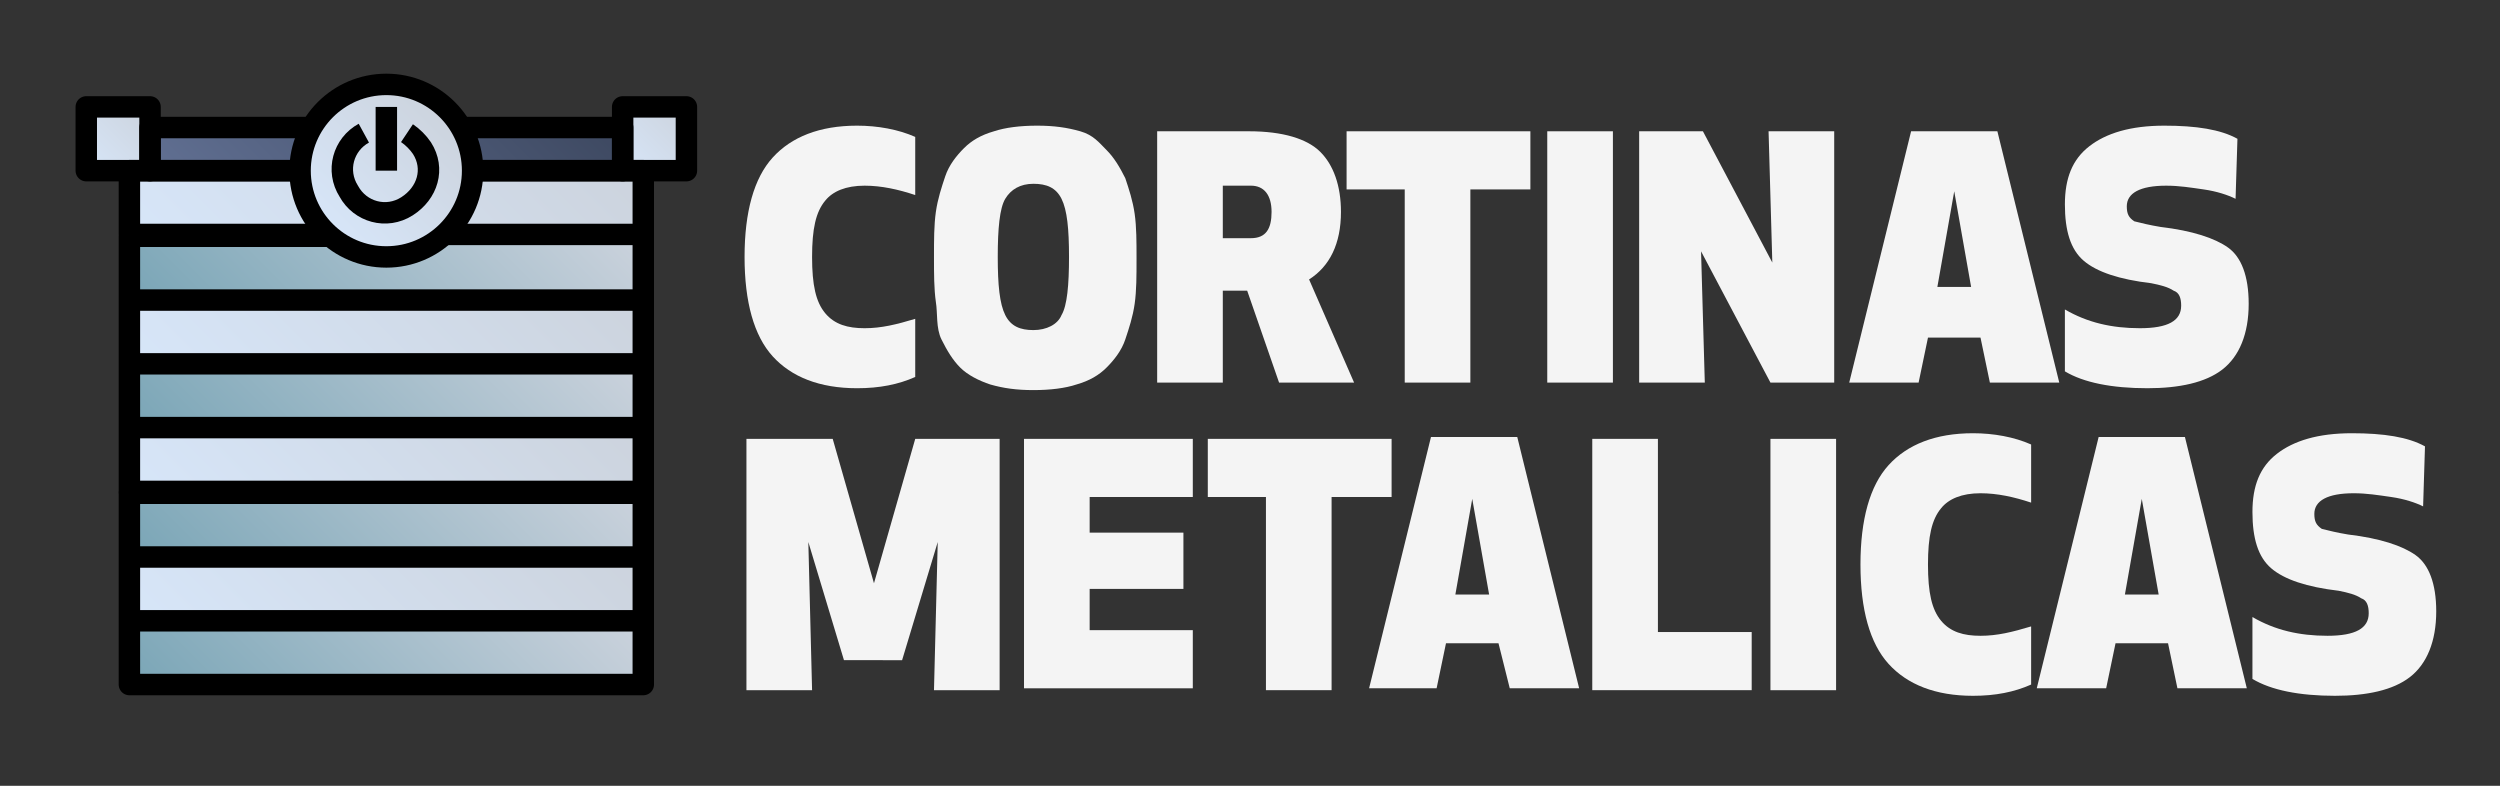
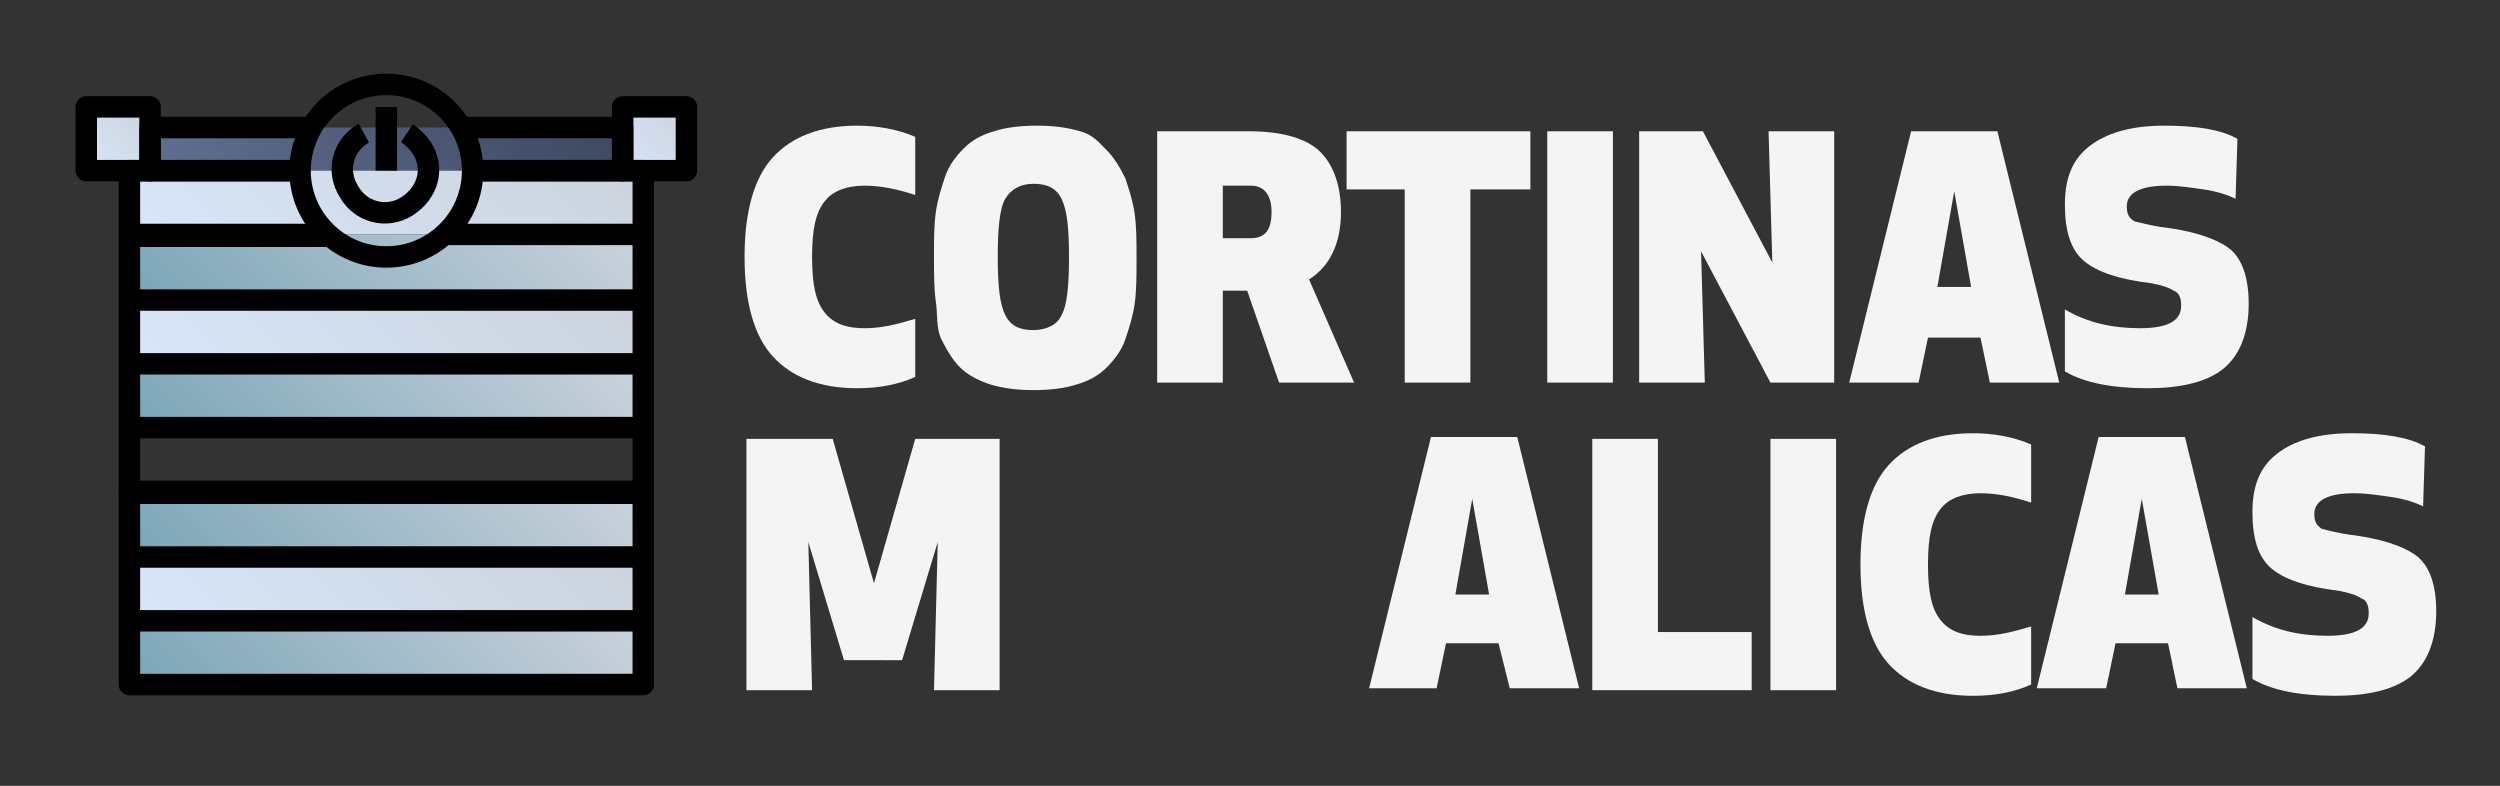
<svg xmlns="http://www.w3.org/2000/svg" version="1.1" id="Capa_1" x="0px" y="0px" viewBox="0 0 133.3 41.9" style="enable-background:new 0 0 133.3 41.9;" xml:space="preserve">
  <rect x="0" y="0" width="133.3" height="41.9" fill="#333333" stroke="none" />
  <style type="text/css">
	.st0{fill:#F4F4F4;}
	.st1{fill:url(#SVGID_1_);}
	.st2{fill:url(#SVGID_00000057141102041629460740000012113148613903718528_);}
	.st3{fill:url(#SVGID_00000068642450313636573500000016789593810458057109_);}
	.st4{fill:url(#SVGID_00000085962176984106407860000004769056092775958198_);}
	.st5{fill:url(#SVGID_00000001664755663535904330000015173569206808428178_);}
	.st6{fill:url(#SVGID_00000076573813998488946000000008137181829468758444_);}
	.st7{fill:url(#SVGID_00000078006400937422838400000013276002832109289649_);}
	.st8{fill:url(#SVGID_00000093172531794574673520000015857969443835899575_);}
	.st9{fill:url(#SVGID_00000125589097556678714400000018236061493783618491_);}
	.st10{fill:url(#SVGID_00000140735689335085567630000002034727574790233012_);}
	.st11{fill:url(#SVGID_00000162326099544288064840000007359711812939503031_);}
	.st12{fill:url(#SVGID_00000044147338226037895760000005921482033009854127_);}
	.st13{fill:none;stroke:#000000;stroke-width:1.143;stroke-linejoin:round;stroke-miterlimit:32;}
	.st14{fill:none;stroke:#000000;stroke-width:1.143;stroke-linecap:round;stroke-linejoin:round;stroke-miterlimit:32;}
	.st15{fill:none;}
</style>
  <g>
    <path class="st0" d="M39.7,13.7c0-2.4,0.5-4.2,1.5-5.3s2.5-1.7,4.5-1.7c1.1,0,2.2,0.2,3.1,0.6l0,3.1c-0.9-0.3-1.8-0.5-2.7-0.5   c-1,0-1.7,0.3-2.1,0.8c-0.5,0.6-0.7,1.5-0.7,3s0.2,2.4,0.7,3c0.5,0.6,1.2,0.8,2.1,0.8c0.9,0,1.7-0.2,2.7-0.5l0,3.1   c-0.9,0.4-1.9,0.6-3.1,0.6c-2,0-3.5-0.6-4.5-1.7S39.7,16.1,39.7,13.7z" />
    <path class="st0" d="M49.9,16.1c-0.1-0.7-0.1-1.5-0.1-2.4c0-0.9,0-1.7,0.1-2.4c0.1-0.7,0.3-1.3,0.5-1.9c0.2-0.6,0.6-1.1,1-1.5   c0.4-0.4,0.9-0.7,1.6-0.9c0.6-0.2,1.4-0.3,2.3-0.3c0.9,0,1.6,0.1,2.3,0.3S58.6,7.6,59,8c0.4,0.4,0.7,0.9,1,1.5   c0.2,0.6,0.4,1.2,0.5,1.9c0.1,0.7,0.1,1.5,0.1,2.4c0,0.9,0,1.7-0.1,2.4c-0.1,0.7-0.3,1.3-0.5,1.9c-0.2,0.6-0.6,1.1-1,1.5   c-0.4,0.4-0.9,0.7-1.6,0.9c-0.6,0.2-1.4,0.3-2.3,0.3c-0.9,0-1.6-0.1-2.3-0.3c-0.6-0.2-1.2-0.5-1.6-0.9c-0.4-0.4-0.7-0.9-1-1.5   S50,16.7,49.9,16.1z M56.6,16.8c0.3-0.5,0.4-1.6,0.4-3.1s-0.1-2.5-0.4-3.1s-0.8-0.8-1.5-0.8s-1.2,0.3-1.5,0.8s-0.4,1.6-0.4,3.1   s0.1,2.5,0.4,3.1s0.8,0.8,1.5,0.8S56.4,17.3,56.6,16.8z" />
    <path class="st0" d="M65.2,15.5v4.9h-3.5V7h4.9c1.8,0,3.1,0.4,3.8,1.1s1.1,1.8,1.1,3.2c0,1.7-0.6,2.9-1.7,3.6l2.4,5.5h-4l-1.7-4.9   H65.2z M65.2,9.9v2.8h1.5c0.8,0,1.1-0.5,1.1-1.4c0-0.9-0.4-1.4-1.1-1.4H65.2z" />
    <path class="st0" d="M81.5,10.1h-3.1v10.3h-3.5V10.1h-3.1V7h9.8V10.1z" />
    <path class="st0" d="M86,20.4h-3.5V7H86V20.4z" />
    <path class="st0" d="M87.4,7h3.4l3.7,7l-0.2-7h3.5v13.4h-3.4l-3.7-7l0.2,7h-3.5V7z" />
    <path class="st0" d="M105.6,18h-2.8l-0.5,2.4h-3.7L101.9,7h4.6l3.3,13.4h-3.7L105.6,18z M105.1,15.3l-0.9-5.1l-0.9,5.1H105.1z" />
    <path class="st0" d="M115.2,12.1c1.7,0.2,2.9,0.6,3.6,1.1c0.7,0.5,1.1,1.5,1.1,3c0,1.6-0.5,2.8-1.4,3.5c-0.9,0.7-2.3,1-4,1   c-1.9,0-3.4-0.3-4.4-0.9l0-3.3c1.2,0.7,2.5,1,4,1c1.5,0,2.2-0.4,2.2-1.2c0-0.4-0.1-0.7-0.4-0.8c-0.3-0.2-0.7-0.3-1.2-0.4   c-1.7-0.2-2.9-0.6-3.6-1.2c-0.7-0.6-1-1.6-1-3c0-1.4,0.4-2.4,1.3-3.1s2.2-1.1,4-1.1c1.7,0,3,0.2,3.9,0.7l-0.1,3.2   c-0.4-0.2-1-0.4-1.7-0.5s-1.3-0.2-2-0.2c-1.4,0-2.1,0.4-2.1,1.1c0,0.4,0.1,0.6,0.4,0.8C114.2,11.9,114.6,12,115.2,12.1z" />
    <path class="st0" d="M44.4,23.4l2.2,7.7l2.2-7.7h4.5v13.4h-3.5l0.2-7.9l-1.9,6.3H45l-1.9-6.3l0.2,7.9h-3.5V23.4H44.4z" />
-     <path class="st0" d="M63.1,28.3v3.1h-5v2.2h5.5v3.1h-9V23.4h9v3.1h-5.5v1.9H63.1z" />
-     <path class="st0" d="M74.1,26.5h-3.1v10.3h-3.5V26.5h-3.1v-3.1h9.8V26.5z" />
    <path class="st0" d="M79.9,34.3h-2.8l-0.5,2.4H73l3.3-13.4h4.6l3.3,13.4h-3.7L79.9,34.3z M79.4,31.7l-0.9-5.1l-0.9,5.1H79.4z" />
    <path class="st0" d="M88.4,23.4v10.3h5v3.1h-8.5V23.4H88.4z" />
    <path class="st0" d="M97.9,36.8h-3.5V23.4h3.5V36.8z" />
    <path class="st0" d="M99.2,30.1c0-2.4,0.5-4.2,1.5-5.3s2.5-1.7,4.5-1.7c1.1,0,2.2,0.2,3.1,0.6l0,3.1c-0.9-0.3-1.8-0.5-2.7-0.5   c-1,0-1.7,0.3-2.1,0.8c-0.5,0.6-0.7,1.5-0.7,3s0.2,2.4,0.7,3c0.5,0.6,1.2,0.8,2.1,0.8c0.9,0,1.7-0.2,2.7-0.5l0,3.1   c-0.9,0.4-1.9,0.6-3.1,0.6c-2,0-3.5-0.6-4.5-1.7S99.2,32.5,99.2,30.1z" />
    <path class="st0" d="M115.6,34.3h-2.8l-0.5,2.4h-3.7l3.3-13.4h4.6l3.3,13.4h-3.7L115.6,34.3z M115.1,31.7l-0.9-5.1l-0.9,5.1H115.1z   " />
    <path class="st0" d="M125.2,28.5c1.7,0.2,2.9,0.6,3.6,1.1c0.7,0.5,1.1,1.5,1.1,3c0,1.6-0.5,2.8-1.4,3.5c-0.9,0.7-2.3,1-4,1   c-1.9,0-3.4-0.3-4.4-0.9l0-3.3c1.2,0.7,2.5,1,4,1c1.5,0,2.2-0.4,2.2-1.2c0-0.4-0.1-0.7-0.4-0.8c-0.3-0.2-0.7-0.3-1.2-0.4   c-1.7-0.2-2.9-0.6-3.6-1.2c-0.7-0.6-1-1.6-1-3c0-1.4,0.4-2.4,1.3-3.1s2.2-1.1,4-1.1c1.7,0,3,0.2,3.9,0.7l-0.1,3.2   c-0.4-0.2-1-0.4-1.7-0.5s-1.3-0.2-2-0.2c-1.4,0-2.1,0.4-2.1,1.1c0,0.4,0.1,0.6,0.4,0.8C124.2,28.3,124.6,28.4,125.2,28.5z" />
  </g>
  <g>
    <linearGradient id="SVGID_1_" gradientUnits="userSpaceOnUse" x1="-184.082" y1="405.3" x2="-182.367" y2="407.014" gradientTransform="matrix(8 0 0 -8 1486.383 3257.234)">
      <stop offset="0" style="stop-color:#617093" />
      <stop offset="1" style="stop-color:#3D4860" />
    </linearGradient>
    <path class="st1" d="M8,6.8h25.1v2.3H8V6.8z" />
    <linearGradient id="SVGID_00000029763416322914365270000002615944002157315727_" gradientUnits="userSpaceOnUse" x1="-181.653" y1="406.014" x2="-181.224" y2="406.443" gradientTransform="matrix(8 0 0 -8 1486.383 3257.234)">
      <stop offset="0" style="stop-color:#D7E6F9" />
      <stop offset="1" style="stop-color:#CCD3DD" />
    </linearGradient>
    <path style="fill:url(#SVGID_00000029763416322914365270000002615944002157315727_);" d="M33.2,5.7h3.4v3.4h-3.4V5.7z" />
    <linearGradient id="SVGID_00000080184811823138734300000000435785332474511501_" gradientUnits="userSpaceOnUse" x1="-184.189" y1="404.836" x2="-182.26" y2="406.764" gradientTransform="matrix(8 0 0 -8 1486.383 3257.234)">
      <stop offset="0" style="stop-color:#D7E6F9" />
      <stop offset="1" style="stop-color:#CCD3DD" />
    </linearGradient>
    <path style="fill:url(#SVGID_00000080184811823138734300000000435785332474511501_);" d="M6.9,9.1h27.4v3.4H6.9V9.1z" />
    <linearGradient id="SVGID_00000153702419775129993080000000067479958477697715_" gradientUnits="userSpaceOnUse" x1="-184.189" y1="404.407" x2="-182.26" y2="406.336" gradientTransform="matrix(8 0 0 -8 1486.383 3257.234)">
      <stop offset="0" style="stop-color:#79A5B6" />
      <stop offset="1" style="stop-color:#CCD3DD" />
    </linearGradient>
    <path style="fill:url(#SVGID_00000153702419775129993080000000067479958477697715_);" d="M6.9,12.5h27.4V16H6.9V12.5z" />
    <linearGradient id="SVGID_00000008116690620664057800000013975708660458861756_" gradientUnits="userSpaceOnUse" x1="-184.189" y1="403.979" x2="-182.26" y2="405.907" gradientTransform="matrix(8 0 0 -8 1486.383 3257.234)">
      <stop offset="0" style="stop-color:#D7E6F9" />
      <stop offset="1" style="stop-color:#CCD3DD" />
    </linearGradient>
    <path style="fill:url(#SVGID_00000008116690620664057800000013975708660458861756_);" d="M6.9,16h27.4v3.4H6.9V16z" />
    <linearGradient id="SVGID_00000087395988727317107370000004508597847508372384_" gradientUnits="userSpaceOnUse" x1="-184.189" y1="403.55" x2="-182.26" y2="405.479" gradientTransform="matrix(8 0 0 -8 1486.383 3257.234)">
      <stop offset="0" style="stop-color:#79A5B6" />
      <stop offset="1" style="stop-color:#CCD3DD" />
    </linearGradient>
    <path style="fill:url(#SVGID_00000087395988727317107370000004508597847508372384_);" d="M6.9,19.4h27.4v3.4H6.9V19.4z" />
    <linearGradient id="SVGID_00000034081460718769009350000009876697669876727452_" gradientUnits="userSpaceOnUse" x1="-184.189" y1="403.122" x2="-182.26" y2="405.05" gradientTransform="matrix(8 0 0 -8 1486.383 3257.234)">
      <stop offset="0" style="stop-color:#D7E6F9" />
      <stop offset="1" style="stop-color:#CCD3DD" />
    </linearGradient>
-     <path style="fill:url(#SVGID_00000034081460718769009350000009876697669876727452_);" d="M6.9,22.8h27.4v3.4H6.9V22.8z" />
    <linearGradient id="SVGID_00000067941133667093365030000001022143093089692807_" gradientUnits="userSpaceOnUse" x1="-185.224" y1="406.014" x2="-184.796" y2="406.443" gradientTransform="matrix(8 0 0 -8 1486.383 3257.234)">
      <stop offset="0" style="stop-color:#D7E6F9" />
      <stop offset="1" style="stop-color:#CCD3DD" />
    </linearGradient>
    <path style="fill:url(#SVGID_00000067941133667093365030000001022143093089692807_);" d="M4.6,5.7H8v3.4H4.6V5.7z" />
    <linearGradient id="SVGID_00000142174622671893594220000004888759125662962308_" gradientUnits="userSpaceOnUse" x1="-183.628" y1="405.61" x2="-182.82" y2="406.418" gradientTransform="matrix(8 0 0 -8 1486.383 3257.234)">
      <stop offset="0" style="stop-color:#D7E6F9" />
      <stop offset="1" style="stop-color:#CCD3DD" />
    </linearGradient>
-     <circle style="fill:url(#SVGID_00000142174622671893594220000004888759125662962308_);" cx="20.6" cy="9.1" r="4.6" />
    <linearGradient id="SVGID_00000007392330307058202890000013324333971237121920_" gradientUnits="userSpaceOnUse" x1="-184.189" y1="402.693" x2="-182.26" y2="404.622" gradientTransform="matrix(8 0 0 -8 1486.383 3257.234)">
      <stop offset="0" style="stop-color:#79A5B6" />
      <stop offset="1" style="stop-color:#CCD3DD" />
    </linearGradient>
    <path style="fill:url(#SVGID_00000007392330307058202890000013324333971237121920_);" d="M6.9,26.3h27.4v3.4H6.9V26.3z" />
    <linearGradient id="SVGID_00000128455270047115565850000003605395652598791300_" gradientUnits="userSpaceOnUse" x1="-184.189" y1="402.264" x2="-182.26" y2="404.193" gradientTransform="matrix(8 0 0 -8 1486.383 3257.234)">
      <stop offset="0" style="stop-color:#D7E6F9" />
      <stop offset="1" style="stop-color:#CCD3DD" />
    </linearGradient>
    <path style="fill:url(#SVGID_00000128455270047115565850000003605395652598791300_);" d="M6.9,29.7h27.4v3.4H6.9V29.7z" />
    <linearGradient id="SVGID_00000102509249737231205180000017872372498636769932_" gradientUnits="userSpaceOnUse" x1="-184.189" y1="401.836" x2="-182.26" y2="403.764" gradientTransform="matrix(8 0 0 -8 1486.383 3257.234)">
      <stop offset="0" style="stop-color:#79A5B6" />
      <stop offset="1" style="stop-color:#CCD3DD" />
    </linearGradient>
    <path style="fill:url(#SVGID_00000102509249737231205180000017872372498636769932_);" d="M6.9,33.1h27.4v3.4H6.9V33.1z" />
    <g>
      <path class="st13" d="M16.6,6.8H8v2.3h8 M25.2,9.1h8V6.8h-8.6" />
      <path class="st14" d="M33.2,5.7h3.4v3.4h-3.4V5.7z" />
      <path class="st13" d="M25.2,9.1h9.1v3.4H23.6 M17.6,12.5H6.9V9.1H16 M23.6,12.5h10.7V16H6.9v-3.4h10.7 M6.9,16h27.4v3.4H6.9V16z     M6.9,19.4h27.4v3.4H6.9V19.4z M6.9,22.8h27.4v3.4H6.9V22.8z" />
      <path class="st14" d="M4.6,5.7H8v3.4H4.6V5.7z" />
      <path class="st13" d="M19.4,7.1c-1.1,0.6-1.5,2-0.8,3.1c0.6,1.1,2,1.5,3.1,0.8s1.5-2,0.8-3.1c-0.2-0.3-0.5-0.6-0.8-0.8 M20.6,5.7    v3.4" />
      <circle class="st13" cx="20.6" cy="9.1" r="4.6" />
      <path class="st13" d="M6.9,26.3h27.4v3.4H6.9V26.3z M6.9,29.7h27.4v3.4H6.9V29.7z M6.9,33.1h27.4v3.4H6.9V33.1z" />
    </g>
  </g>
  <rect class="st15" width="133.3" height="41.9" />
</svg>